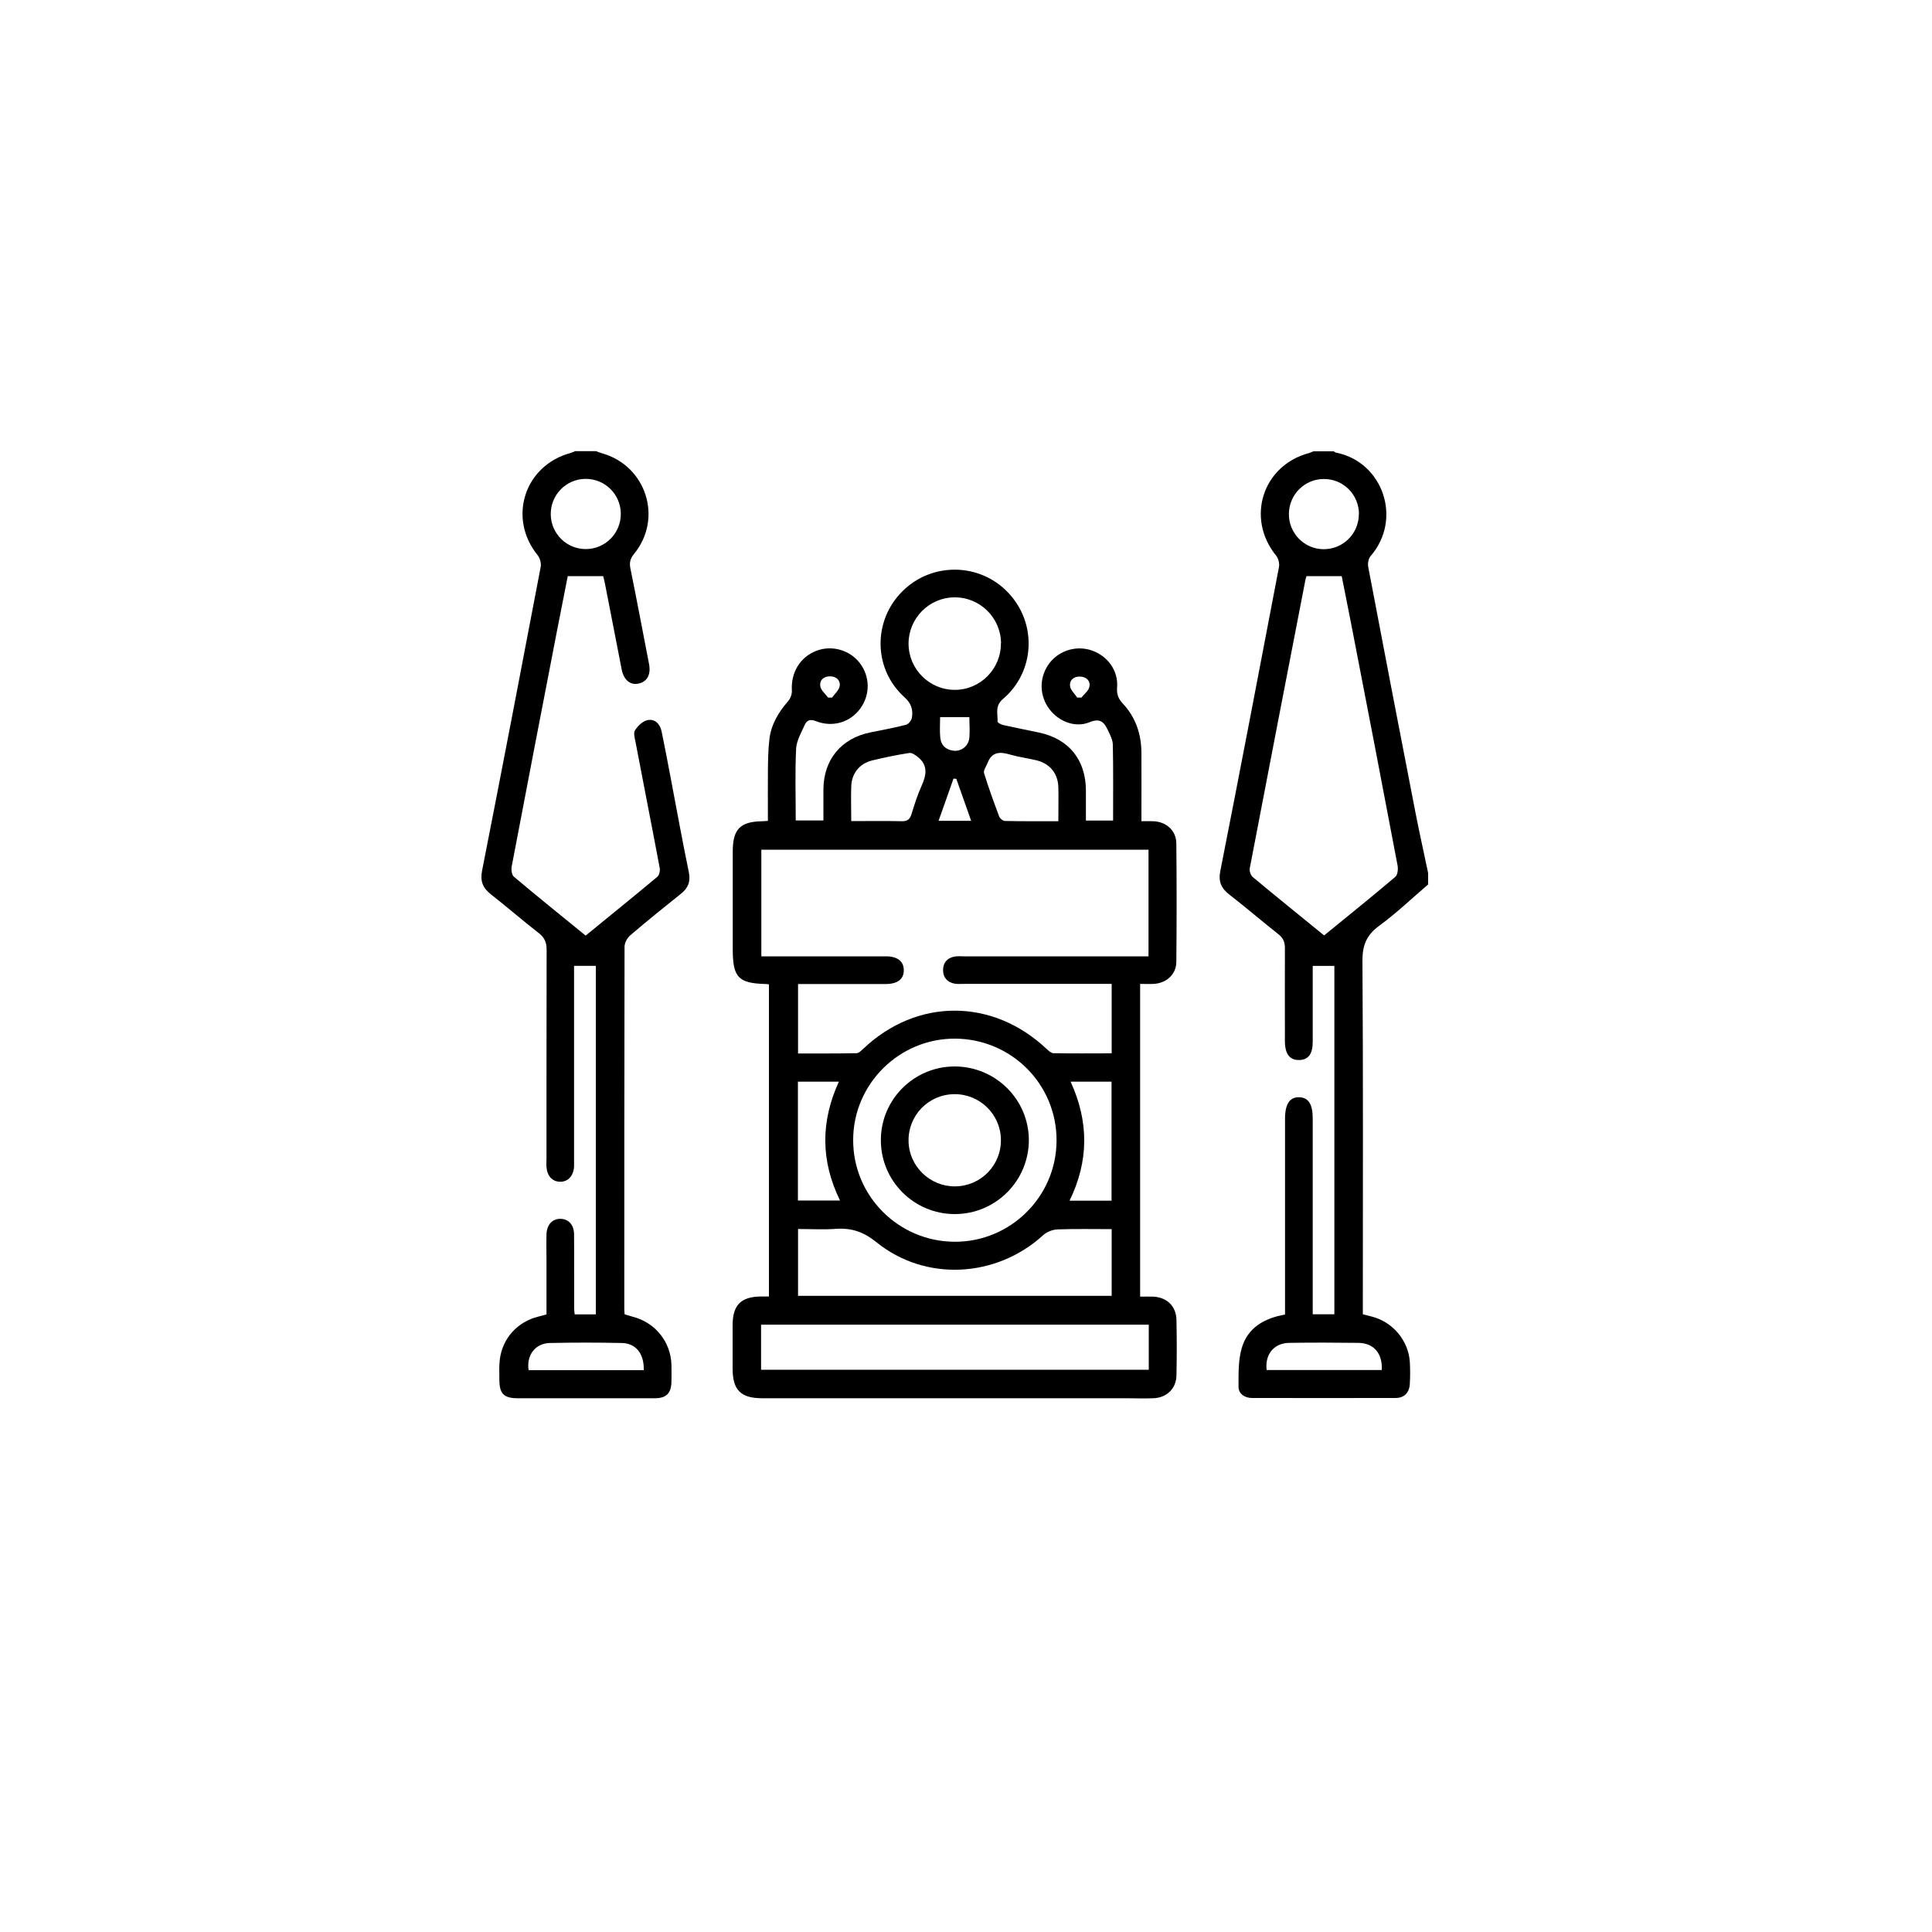
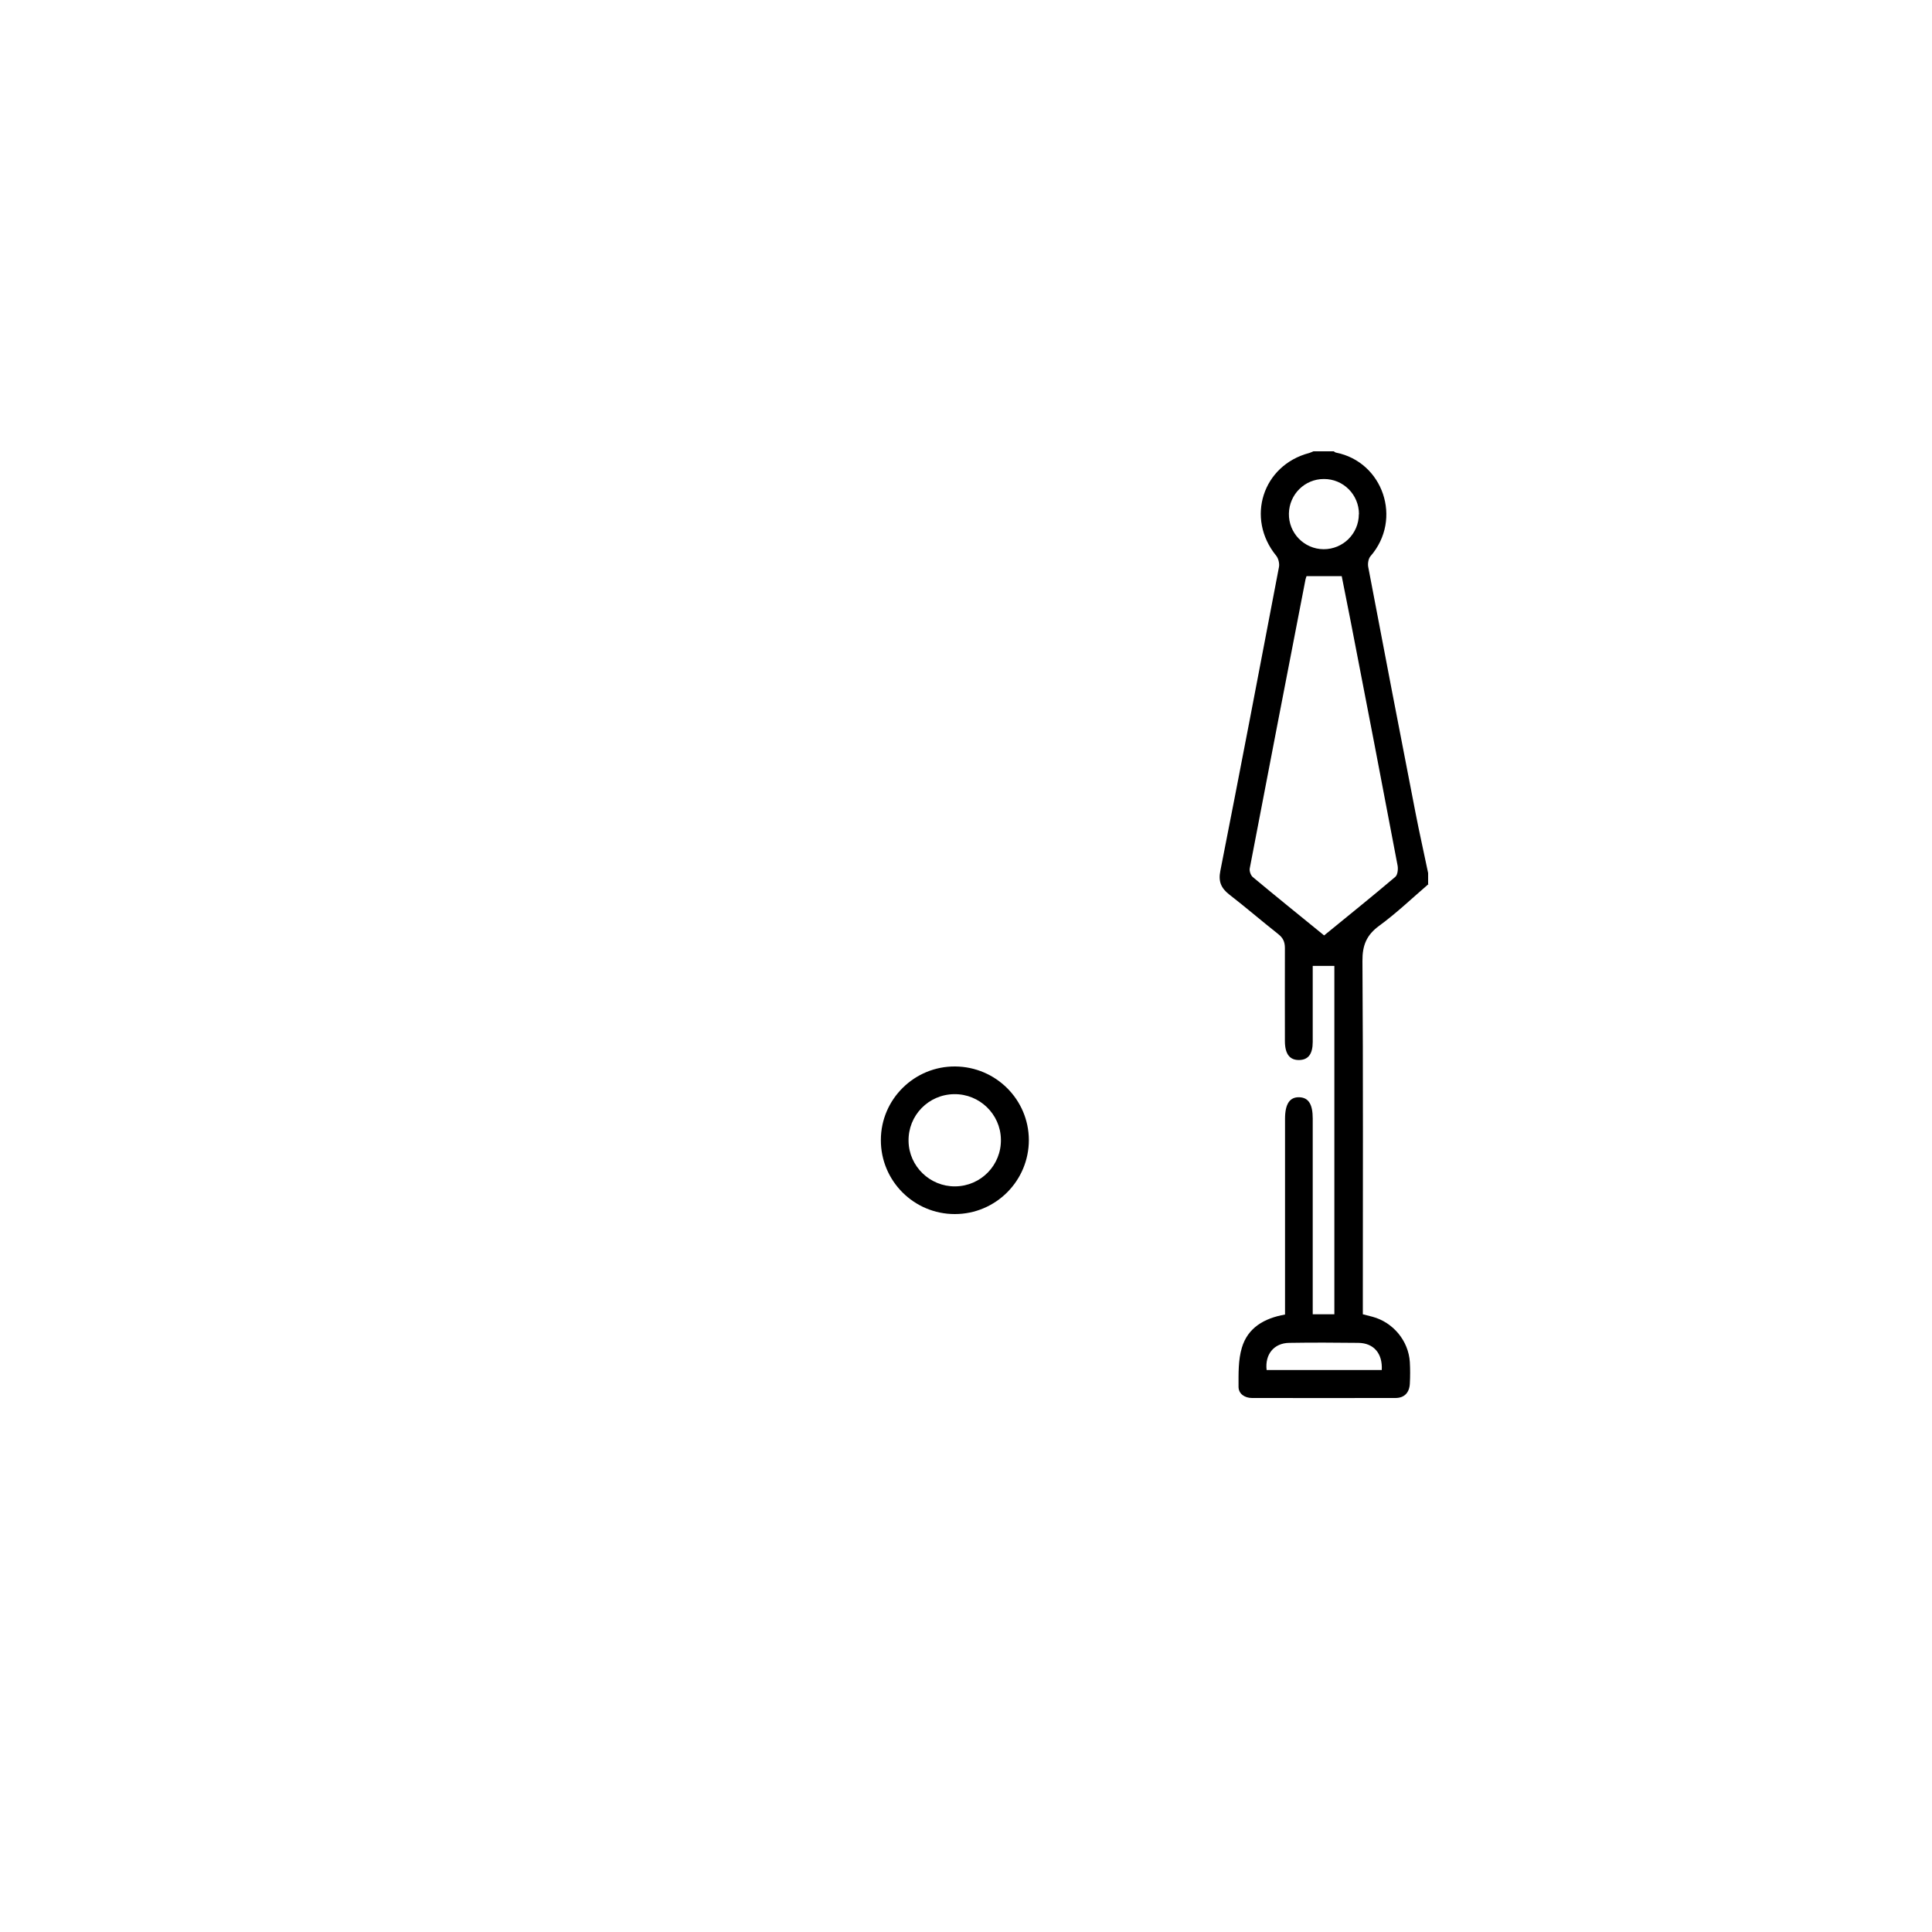
<svg xmlns="http://www.w3.org/2000/svg" id="a" viewBox="0 0 150 150">
  <path d="M110.91,68.64c-1.27,1.09-2.48,2.25-3.82,3.23-.99,.72-1.32,1.52-1.31,2.74,.06,8.83,.03,17.66,.03,26.49v.94c.28,.07,.51,.13,.74,.19,1.61,.43,2.81,1.87,2.91,3.53,.03,.55,.03,1.1,0,1.65-.03,.71-.42,1.13-1.12,1.13-3.71,.01-7.42,0-11.13,0-.57,0-1.05-.32-1.05-.87,0-1.02-.03-2.08,.26-3.04,.46-1.54,1.72-2.28,3.35-2.57,0-.28,0-.56,0-.84,0-4.79,0-9.57,0-14.36,0-1.14,.36-1.69,1.1-1.67,.72,.02,1.05,.54,1.05,1.65,0,4.76,0,9.53,0,14.29v.91h1.68v-27.05h-1.68c0,.63,0,1.36,0,2.09,0,1.27,0,2.54,0,3.81,0,.95-.35,1.4-1.06,1.41-.72,.01-1.09-.46-1.1-1.44,0-2.42-.01-4.83,0-7.25,0-.48-.14-.79-.52-1.09-1.28-1.01-2.51-2.07-3.8-3.07-.64-.5-.86-1.02-.69-1.85,1.55-7.86,3.05-15.72,4.55-23.58,.05-.27-.04-.66-.22-.88-2.37-2.91-1.05-7.02,2.57-7.97,.11-.03,.22-.09,.32-.13h1.58c.06,.04,.12,.09,.18,.1,3.64,.72,5.19,5.16,2.67,8.05-.16,.19-.22,.57-.17,.83,1.21,6.36,2.43,12.72,3.67,19.08,.3,1.56,.66,3.12,.98,4.68v.86Zm-8.11,3.99c1.88-1.54,3.73-3.02,5.53-4.55,.18-.15,.23-.59,.18-.87-1.2-6.34-2.42-12.67-3.65-19-.23-1.19-.47-2.37-.69-3.48h-2.73c-.02,.07-.06,.16-.08,.25-1.45,7.48-2.9,14.96-4.33,22.44-.04,.2,.07,.53,.23,.67,1.82,1.52,3.66,3,5.55,4.54Zm2.71-32.71c0-1.52-1.22-2.74-2.73-2.73-1.48,0-2.68,1.19-2.71,2.68-.03,1.51,1.18,2.76,2.69,2.77,1.51,.01,2.74-1.21,2.74-2.72Zm1.77,66.45c.07-1.28-.61-2.09-1.81-2.11-1.79-.02-3.59-.03-5.38,0-1.19,.02-1.89,.9-1.75,2.11h8.94Z" />
-   <path d="M46.27,35.03c.15,.05,.31,.12,.46,.16,3.44,.96,4.76,5.05,2.5,7.81-.31,.38-.38,.69-.28,1.16,.5,2.46,.96,4.92,1.44,7.39,.16,.82-.14,1.37-.8,1.52-.64,.15-1.16-.27-1.32-1.08-.43-2.2-.86-4.41-1.29-6.62-.04-.23-.1-.46-.15-.64h-2.75c-.27,1.37-.55,2.79-.83,4.22-1.18,6.1-2.36,12.2-3.52,18.31-.05,.26,0,.67,.17,.81,1.83,1.54,3.69,3.04,5.57,4.57,1.88-1.54,3.74-3.04,5.57-4.57,.15-.13,.22-.47,.18-.68-.61-3.26-1.26-6.52-1.88-9.79-.06-.3-.17-.7-.04-.9,.22-.34,.6-.71,.97-.79,.59-.12,.98,.31,1.1,.89,.26,1.26,.5,2.53,.74,3.8,.45,2.37,.88,4.75,1.37,7.11,.15,.74-.05,1.23-.61,1.68-1.33,1.06-2.65,2.13-3.94,3.23-.23,.2-.44,.58-.44,.88-.02,9.38-.02,18.76-.02,28.14,0,.12,.01,.24,.03,.41,.22,.06,.44,.13,.66,.19,1.71,.45,2.91,1.93,2.97,3.7,.01,.45,.01,.91,0,1.36-.02,.87-.4,1.26-1.29,1.26-2.49,0-4.98,0-7.47,0-1.05,0-2.11,0-3.16,0-1.1,0-1.44-.35-1.44-1.47,0-.53-.03-1.06,.04-1.58,.22-1.63,1.38-2.89,2.99-3.29,.18-.05,.37-.1,.63-.17,0-1.38,0-2.76,0-4.15,0-.69-.02-1.39,0-2.08,.03-.74,.45-1.19,1.07-1.19,.62,0,1.06,.45,1.07,1.19,.02,1.94,0,3.88,.01,5.82,0,.12,.02,.24,.04,.41h1.64v-27.06h-1.69c0,.18,0,.45,0,.73,0,4.71,0,9.43,0,14.14,0,.24,0,.48,0,.72-.05,.73-.47,1.18-1.09,1.17-.6-.01-1-.45-1.05-1.14-.02-.24,0-.48,0-.72,0-5.38,0-10.77,.01-16.15,0-.59-.17-.96-.64-1.32-1.25-.97-2.44-2.01-3.68-2.98-.64-.5-.85-1.02-.69-1.85,1.55-7.86,3.05-15.72,4.55-23.58,.05-.27-.05-.66-.22-.88-2.37-2.9-1.05-7.01,2.57-7.97,.11-.03,.22-.09,.32-.13,.53,0,1.05,0,1.58,0Zm1.93,4.86c-.01-1.52-1.24-2.73-2.76-2.71-1.51,.02-2.71,1.27-2.68,2.78,.03,1.49,1.24,2.67,2.72,2.67,1.51,0,2.73-1.23,2.72-2.75Zm1.78,66.49c.04-1.26-.6-2.09-1.7-2.11-1.87-.04-3.73-.04-5.6,0-1.13,.03-1.82,.96-1.64,2.11h8.93Z" />
-   <path d="M59.72,76.43c-.12-.02-.19-.03-.26-.03-2.14-.06-2.56-.51-2.57-2.67,0-2.54,0-5.07,0-7.61,0-1.74,.57-2.33,2.29-2.36,.12,0,.23-.01,.44-.03,0-1.3-.01-2.59,0-3.87,.01-.83,.02-1.68,.12-2.5,.14-1.12,.7-2.06,1.44-2.91,.19-.21,.32-.57,.3-.85-.08-1.38,.64-2.59,1.9-3.07,1.19-.46,2.58-.07,3.36,.93,.81,1.04,.84,2.46,.06,3.54-.78,1.08-2.15,1.5-3.45,.99-.45-.18-.71-.07-.87,.29-.27,.6-.64,1.23-.67,1.85-.09,1.84-.03,3.68-.03,5.57h2.15c0-.8,0-1.6,0-2.41,.01-2.3,1.38-3.96,3.62-4.42,.94-.19,1.88-.36,2.8-.6,.19-.05,.41-.33,.45-.54,.1-.62-.04-1.12-.59-1.61-2.41-2.18-2.45-5.91-.16-8.2,2.28-2.29,6.01-2.25,8.23,.1,2.25,2.37,2.09,6.12-.41,8.25-.65,.55-.39,1.15-.42,1.76,0,.08,.27,.22,.43,.26,.93,.21,1.87,.39,2.81,.59,2.31,.5,3.61,2.12,3.62,4.49,0,.76,0,1.53,0,2.34h2.11c0-1.96,.02-3.92-.02-5.87,0-.39-.21-.78-.38-1.14-.28-.59-.57-.98-1.42-.63-1.18,.49-2.55-.11-3.25-1.19-.69-1.06-.63-2.42,.15-3.42,.77-.98,2.11-1.37,3.29-.95,1.23,.44,2.05,1.58,1.94,2.87-.04,.53,.1,.87,.45,1.25,.99,1.06,1.43,2.36,1.44,3.8,.01,1.74,0,3.49,0,5.33,.34,0,.64-.01,.94,0,1,.05,1.76,.73,1.77,1.72,.03,3.06,.03,6.13,0,9.19,0,.98-.77,1.67-1.77,1.72-.33,.02-.66,0-1.04,0v24.28c.33,0,.66-.01,.99,0,1.08,.04,1.81,.74,1.83,1.81,.03,1.44,.03,2.87,0,4.31-.02,1.03-.76,1.73-1.79,1.77-.69,.03-1.39,0-2.08,0-9.43,0-18.86,0-28.29,0-1.66,0-2.3-.63-2.3-2.29,0-1.12,0-2.25,0-3.37,0-1.58,.64-2.22,2.2-2.24,.19,0,.38,0,.62,0v-24.24Zm26.6-.04c-3.88,0-7.68,0-11.49,0-.24,0-.49,.02-.72-.02-.56-.11-.89-.47-.89-1.05,0-.58,.32-.94,.88-1.05,.23-.05,.48-.02,.72-.02,4.52,0,9.04,0,13.57,0h.78v-8.28h-30.06v8.28c3.26,0,6.47,0,9.68,0,.9,0,1.39,.4,1.38,1.09,0,.69-.5,1.06-1.41,1.06-1.6,0-3.21,0-4.81,0-.66,0-1.32,0-1.99,0v5.39c1.53,0,3.03,.01,4.53-.02,.18,0,.37-.19,.52-.33,4.17-3.97,10.06-3.96,14.26,.01,.15,.14,.35,.32,.52,.32,1.5,.03,3,.01,4.52,.01v-5.39Zm-27.23,29.96h30.1v-3.5h-30.1v3.5Zm2.86-5.74h24.36v-5.18c-1.42,0-2.81-.03-4.19,.02-.38,.01-.84,.19-1.12,.44-3.64,3.33-9.15,3.64-12.96,.55-1-.81-1.95-1.12-3.16-1.03-.96,.07-1.93,.01-2.92,.01v5.18Zm12.15-4.2c4.34,.03,7.92-3.5,7.93-7.85,.02-4.36-3.49-7.89-7.86-7.92-4.34-.03-7.92,3.51-7.93,7.85-.02,4.35,3.5,7.89,7.86,7.92Zm3.62-46.48c-.02-1.98-1.65-3.58-3.64-3.55-1.95,.02-3.54,1.63-3.54,3.59,0,1.98,1.62,3.6,3.6,3.59,1.98,0,3.59-1.64,3.57-3.62Zm4.45,13.82c0-.94,.02-1.78,0-2.61-.02-1.08-.66-1.86-1.7-2.11-.67-.16-1.37-.25-2.03-.44-.78-.23-1.43-.25-1.77,.66-.1,.26-.33,.56-.27,.77,.35,1.14,.76,2.26,1.18,3.38,.06,.15,.29,.34,.44,.34,1.36,.03,2.71,.02,4.15,.02Zm-16.08,0c1.36,0,2.65-.02,3.93,.01,.45,.01,.63-.17,.75-.56,.23-.73,.45-1.46,.77-2.16,.38-.84,.54-1.61-.28-2.27-.19-.15-.46-.34-.66-.31-.97,.15-1.93,.35-2.88,.58-.99,.24-1.6,1.01-1.63,2.02-.03,.86,0,1.72,0,2.68Zm-4.13,29.46h3.26c-1.51-3.09-1.51-6.13-.09-9.23h-3.18v9.23Zm21.16-9.23c1.43,3.11,1.42,6.17-.08,9.24h3.26v-9.24h-3.18Zm-10.13-28.31c0,.54-.04,1.07,.01,1.59,.06,.62,.46,.98,1.09,1.03,.59,.04,1.12-.4,1.17-1.02,.05-.54,0-1.08,0-1.59h-2.28Zm1.25,4.8l-.21-.02-1.16,3.28h2.53l-1.15-3.26Zm-9.96-6.31h.32c.21-.29,.53-.56,.59-.88,.08-.45-.25-.76-.72-.77-.51-.01-.86,.29-.78,.78,.05,.31,.39,.58,.6,.87Zm19.36,0h.32c.22-.27,.56-.53,.62-.84,.1-.44-.22-.76-.69-.79-.51-.03-.87,.26-.81,.75,.04,.31,.37,.59,.56,.89Z" />
  <path d="M74.13,94.26c-3.18,0-5.75-2.58-5.74-5.75,0-3.17,2.61-5.74,5.78-5.71,3.15,.03,5.7,2.57,5.71,5.71,0,3.17-2.57,5.75-5.75,5.75Zm.03-2.15c2-.02,3.59-1.65,3.55-3.65-.03-1.96-1.66-3.53-3.62-3.51-2,.02-3.59,1.65-3.55,3.65,.03,1.95,1.66,3.53,3.62,3.51Z" />
</svg>